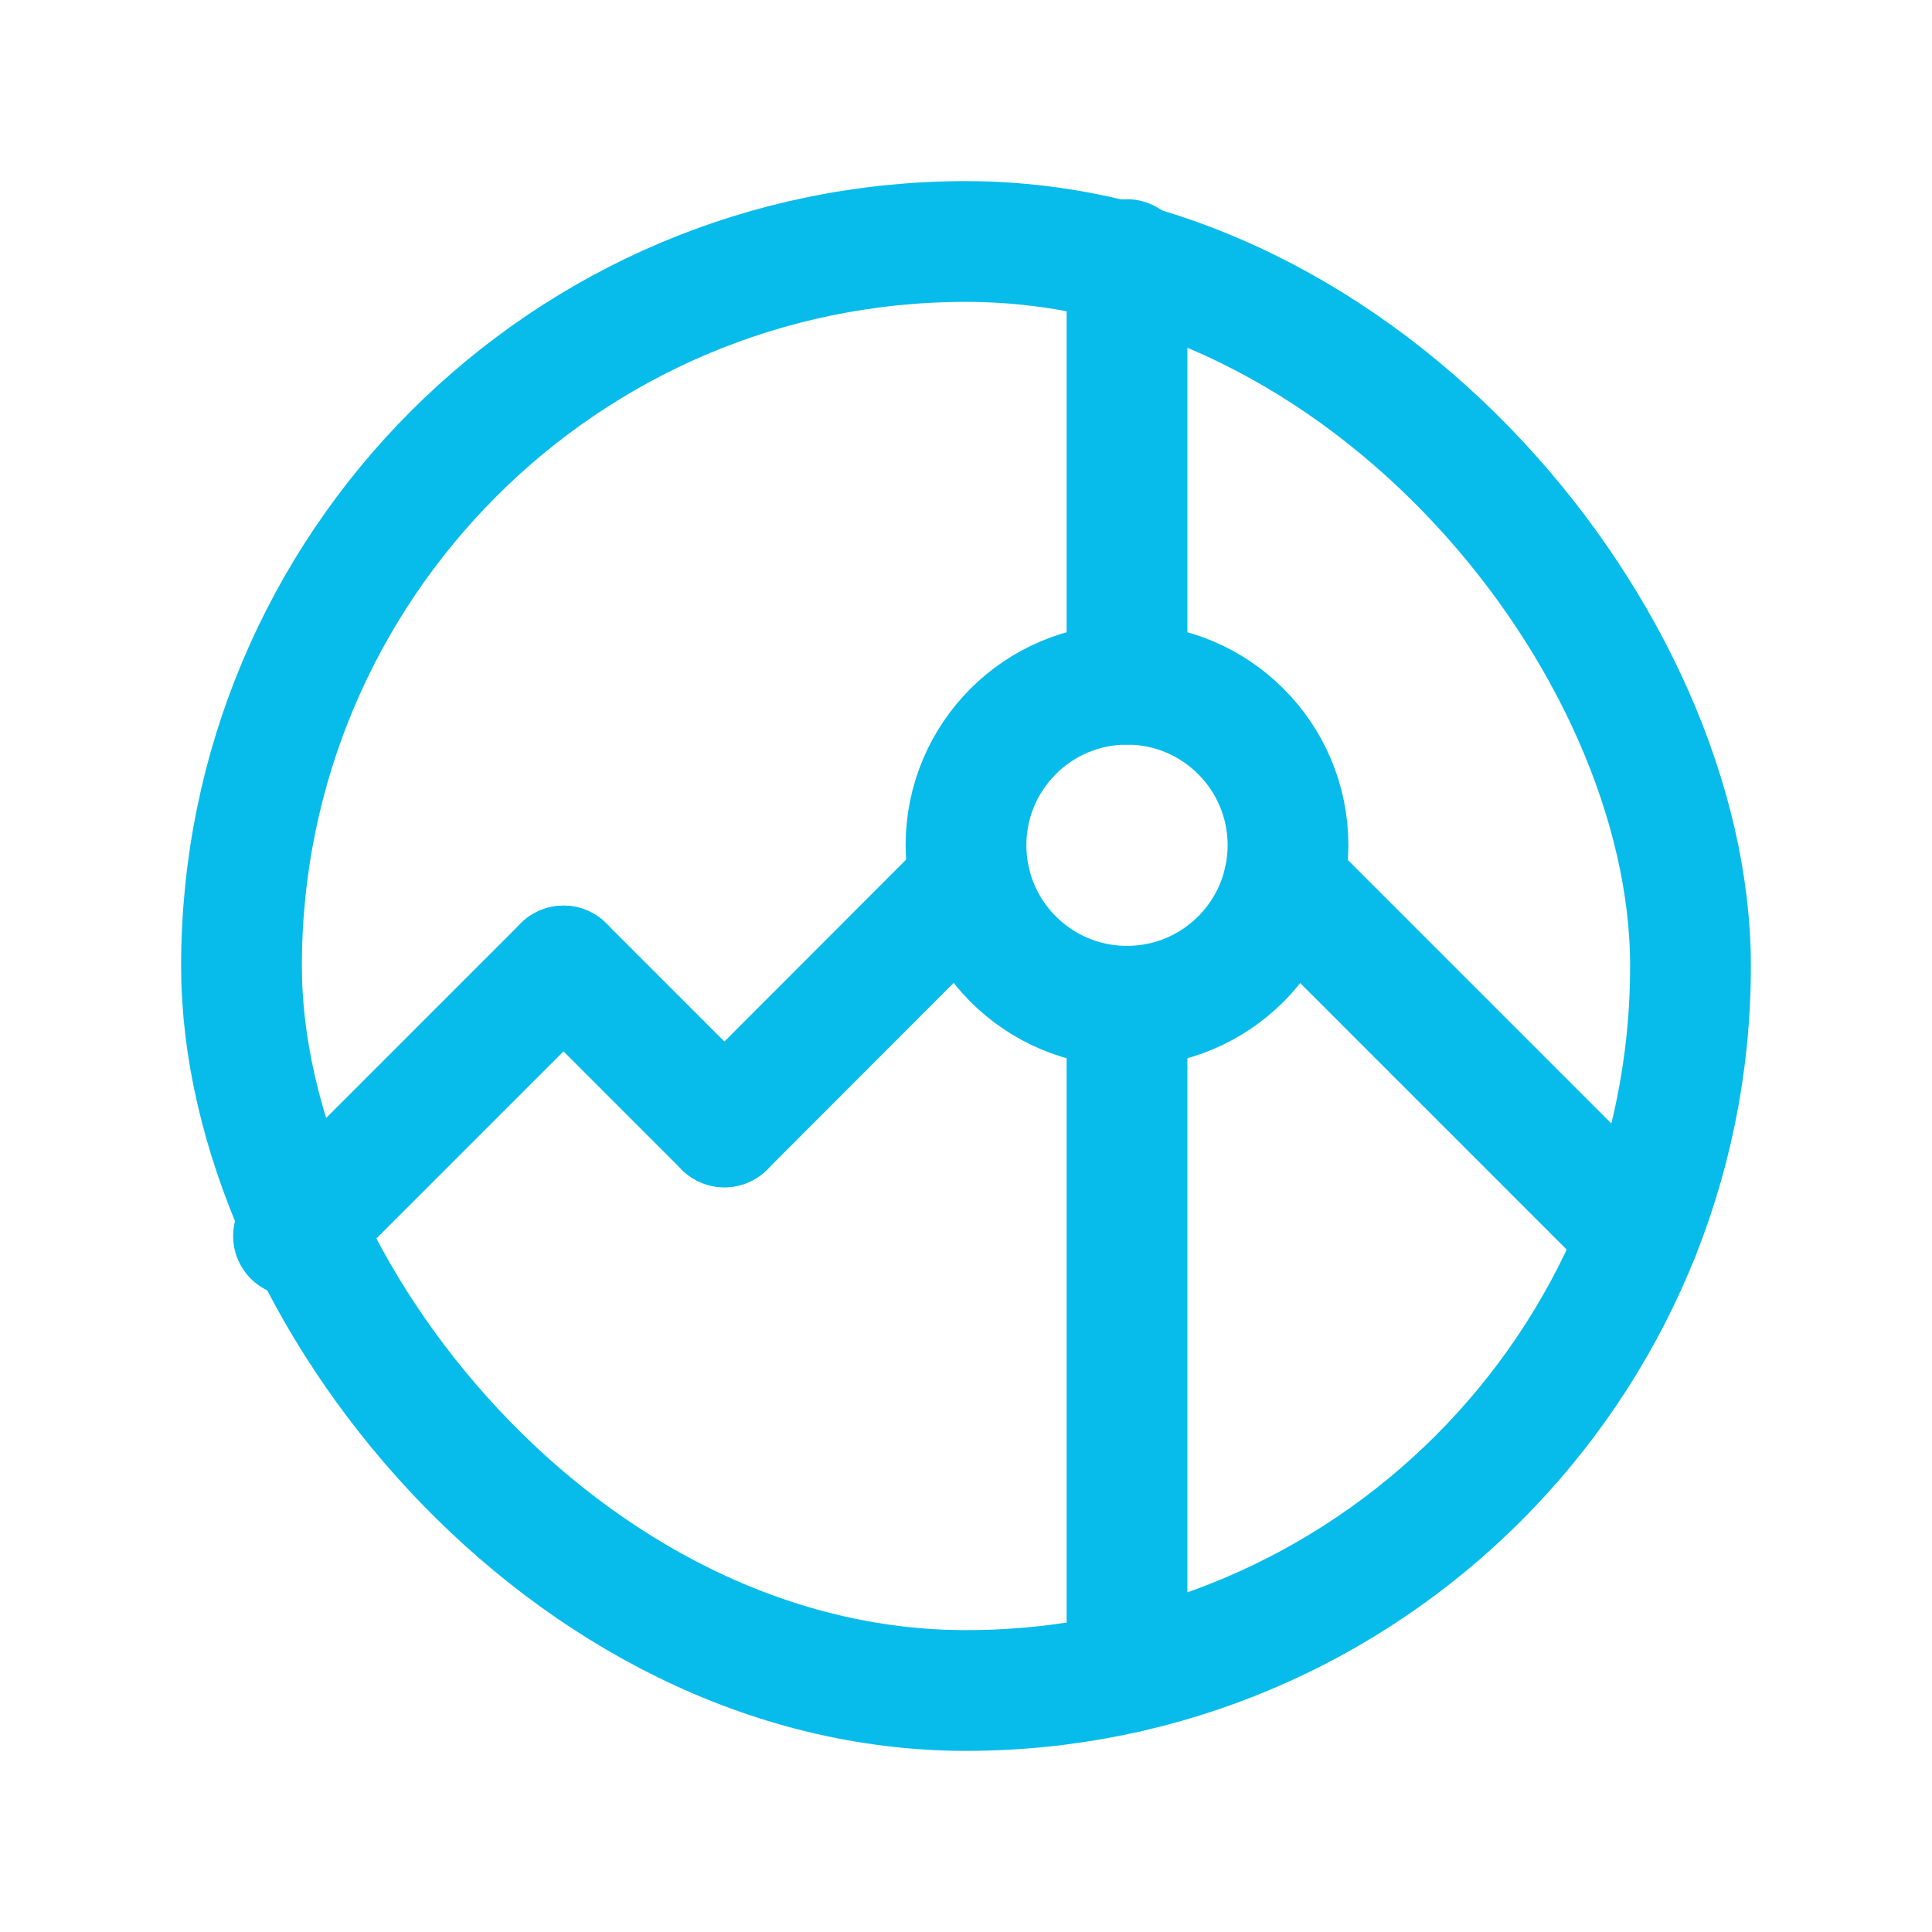
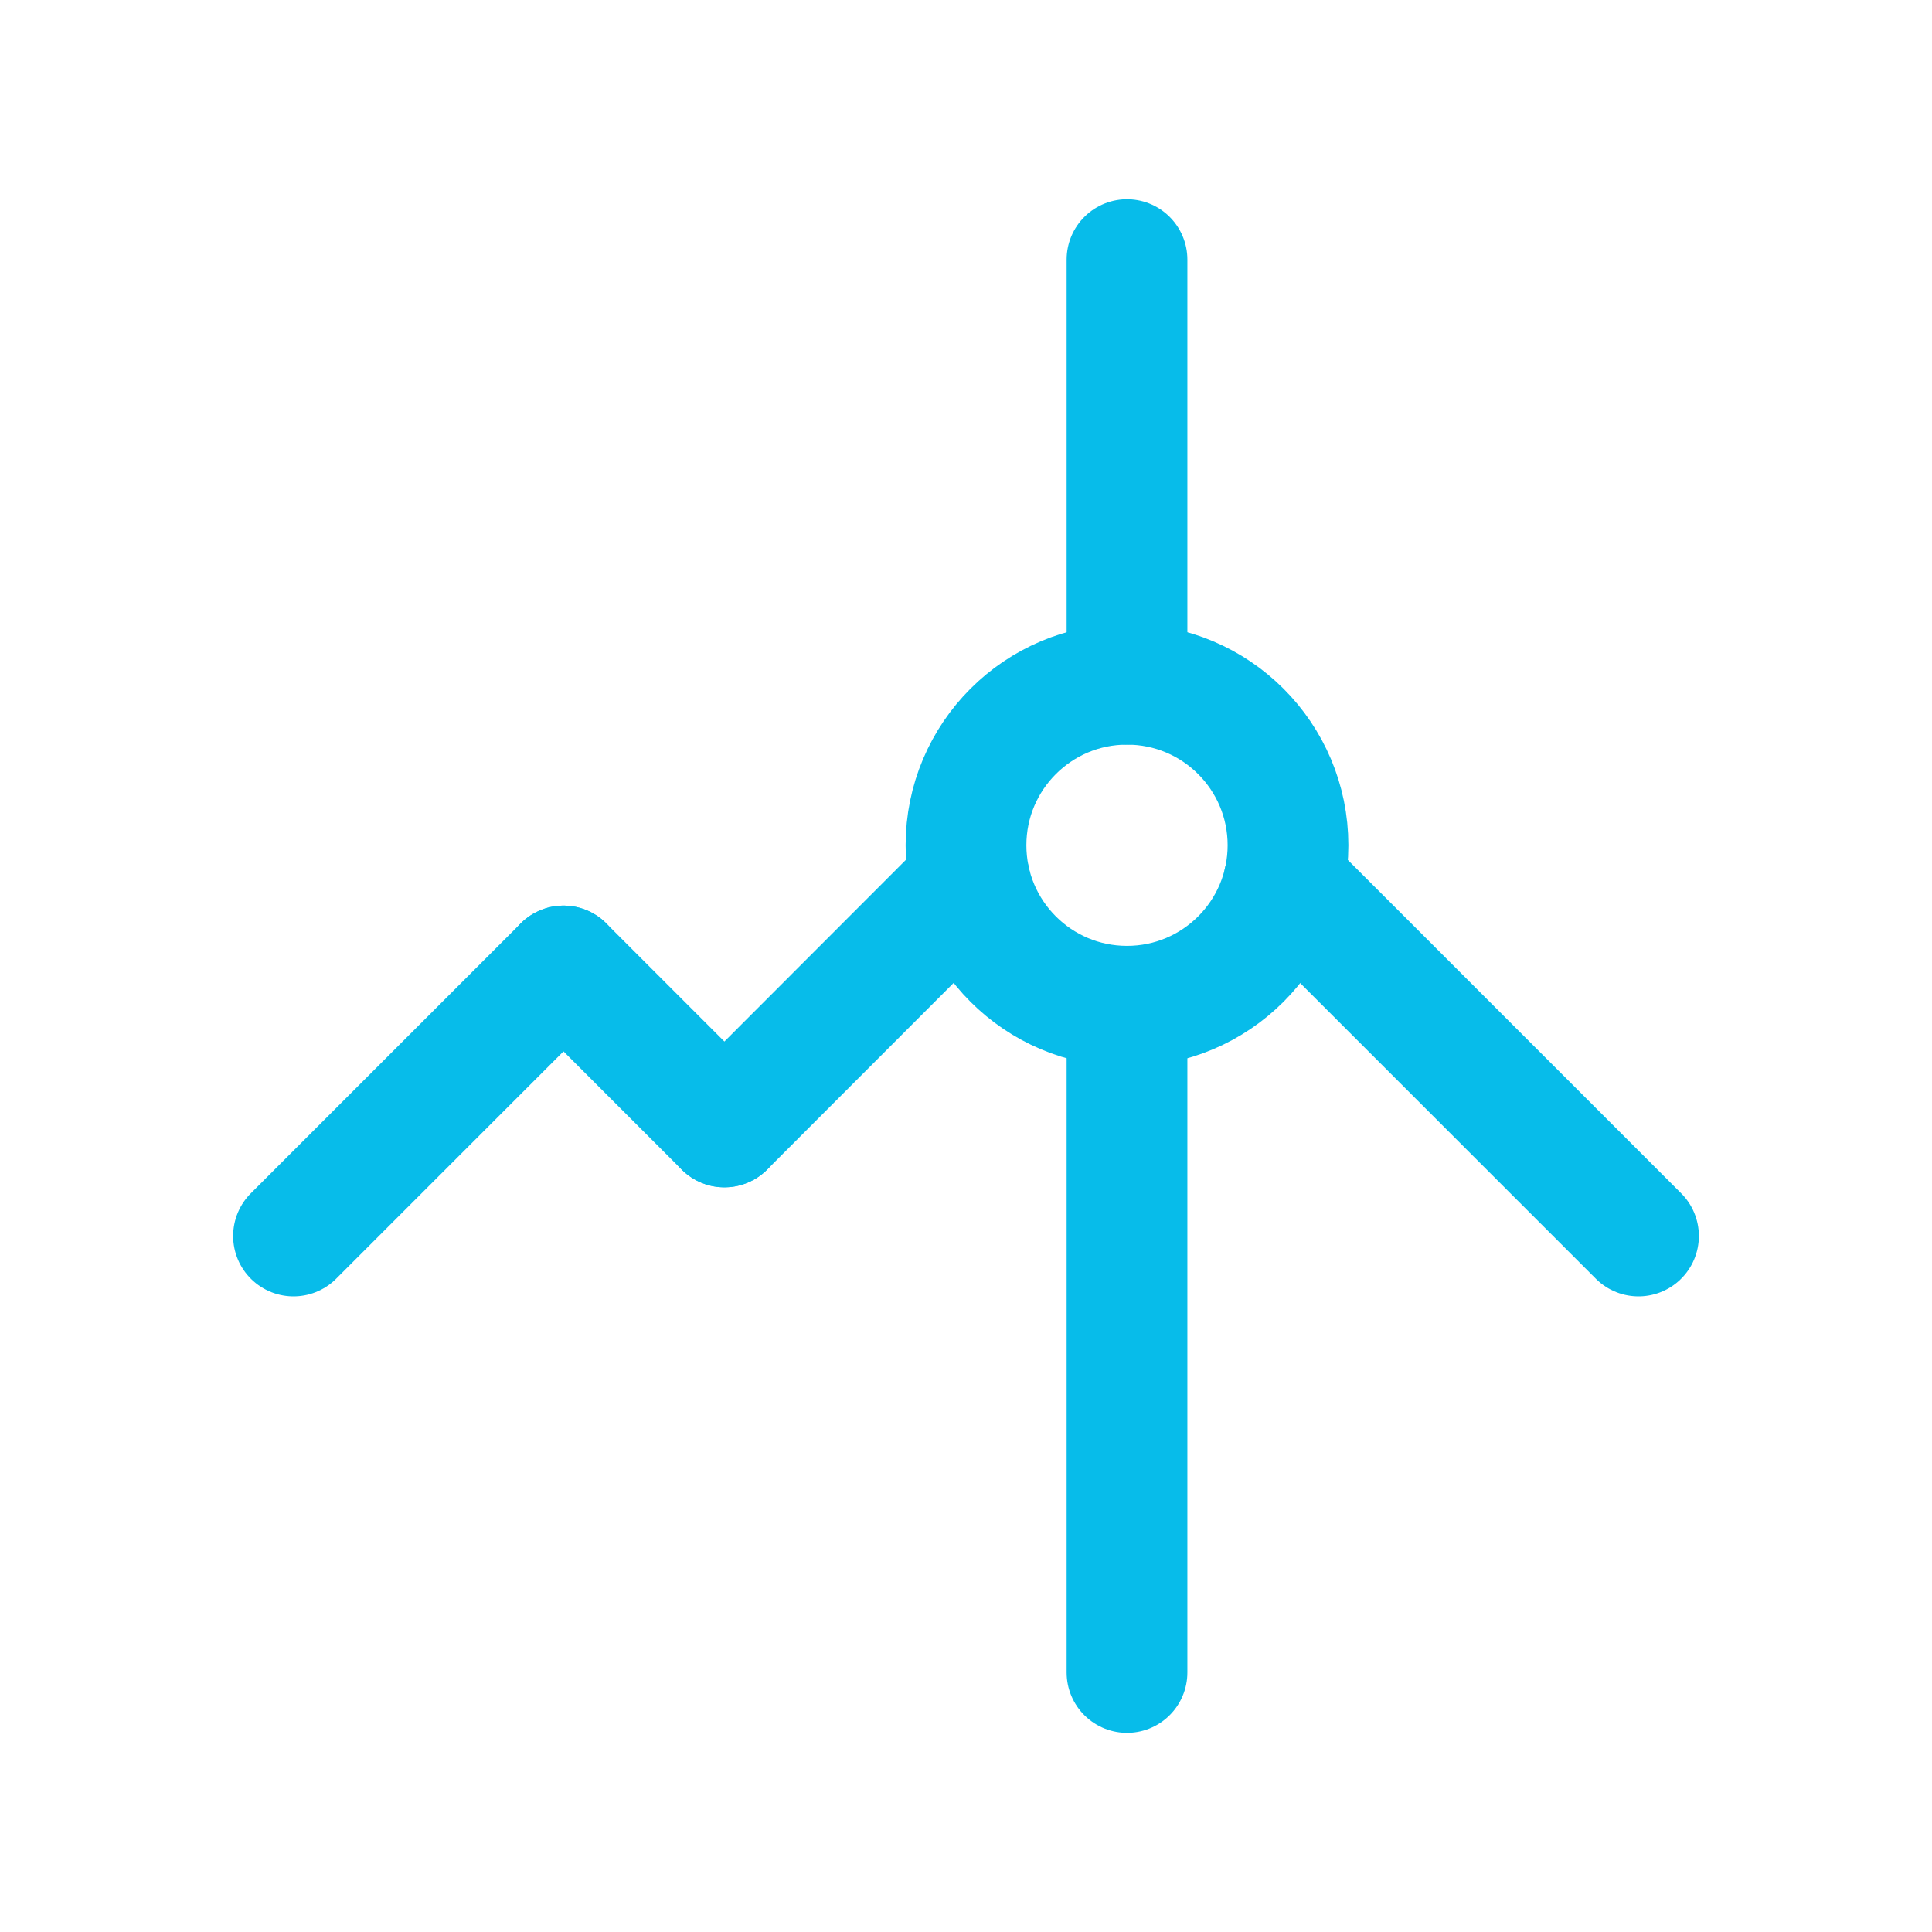
<svg xmlns="http://www.w3.org/2000/svg" width="24" height="24" viewBox="0 0 24 24" fill="none">
-   <rect x="3" y="3" width="18" height="18" rx="9" stroke="#07BCEA" stroke-width="1.5" />
  <path d="M14 3.225V8.5" stroke="#07BCEA" stroke-width="1.5" stroke-linecap="round" stroke-linejoin="round" />
  <path d="M14 12.5V20.776" stroke="#07BCEA" stroke-width="1.5" stroke-linecap="round" stroke-linejoin="round" />
  <path d="M15.949 10.949L20.354 15.354" stroke="#07BCEA" stroke-width="1.5" stroke-linecap="round" stroke-linejoin="round" />
  <circle cx="14" cy="10.5" r="2" stroke="#07BCEA" stroke-width="1.5" />
  <path d="M12.05 10.945L8.999 13.999" stroke="#07BCEA" stroke-width="1.5" stroke-linecap="round" stroke-linejoin="round" />
  <path d="M8.999 13.999L7 12" stroke="#07BCEA" stroke-width="1.5" stroke-linecap="round" stroke-linejoin="round" />
  <path d="M7 12L3.646 15.354" stroke="#07BCEA" stroke-width="1.5" stroke-linecap="round" stroke-linejoin="round" />
</svg>